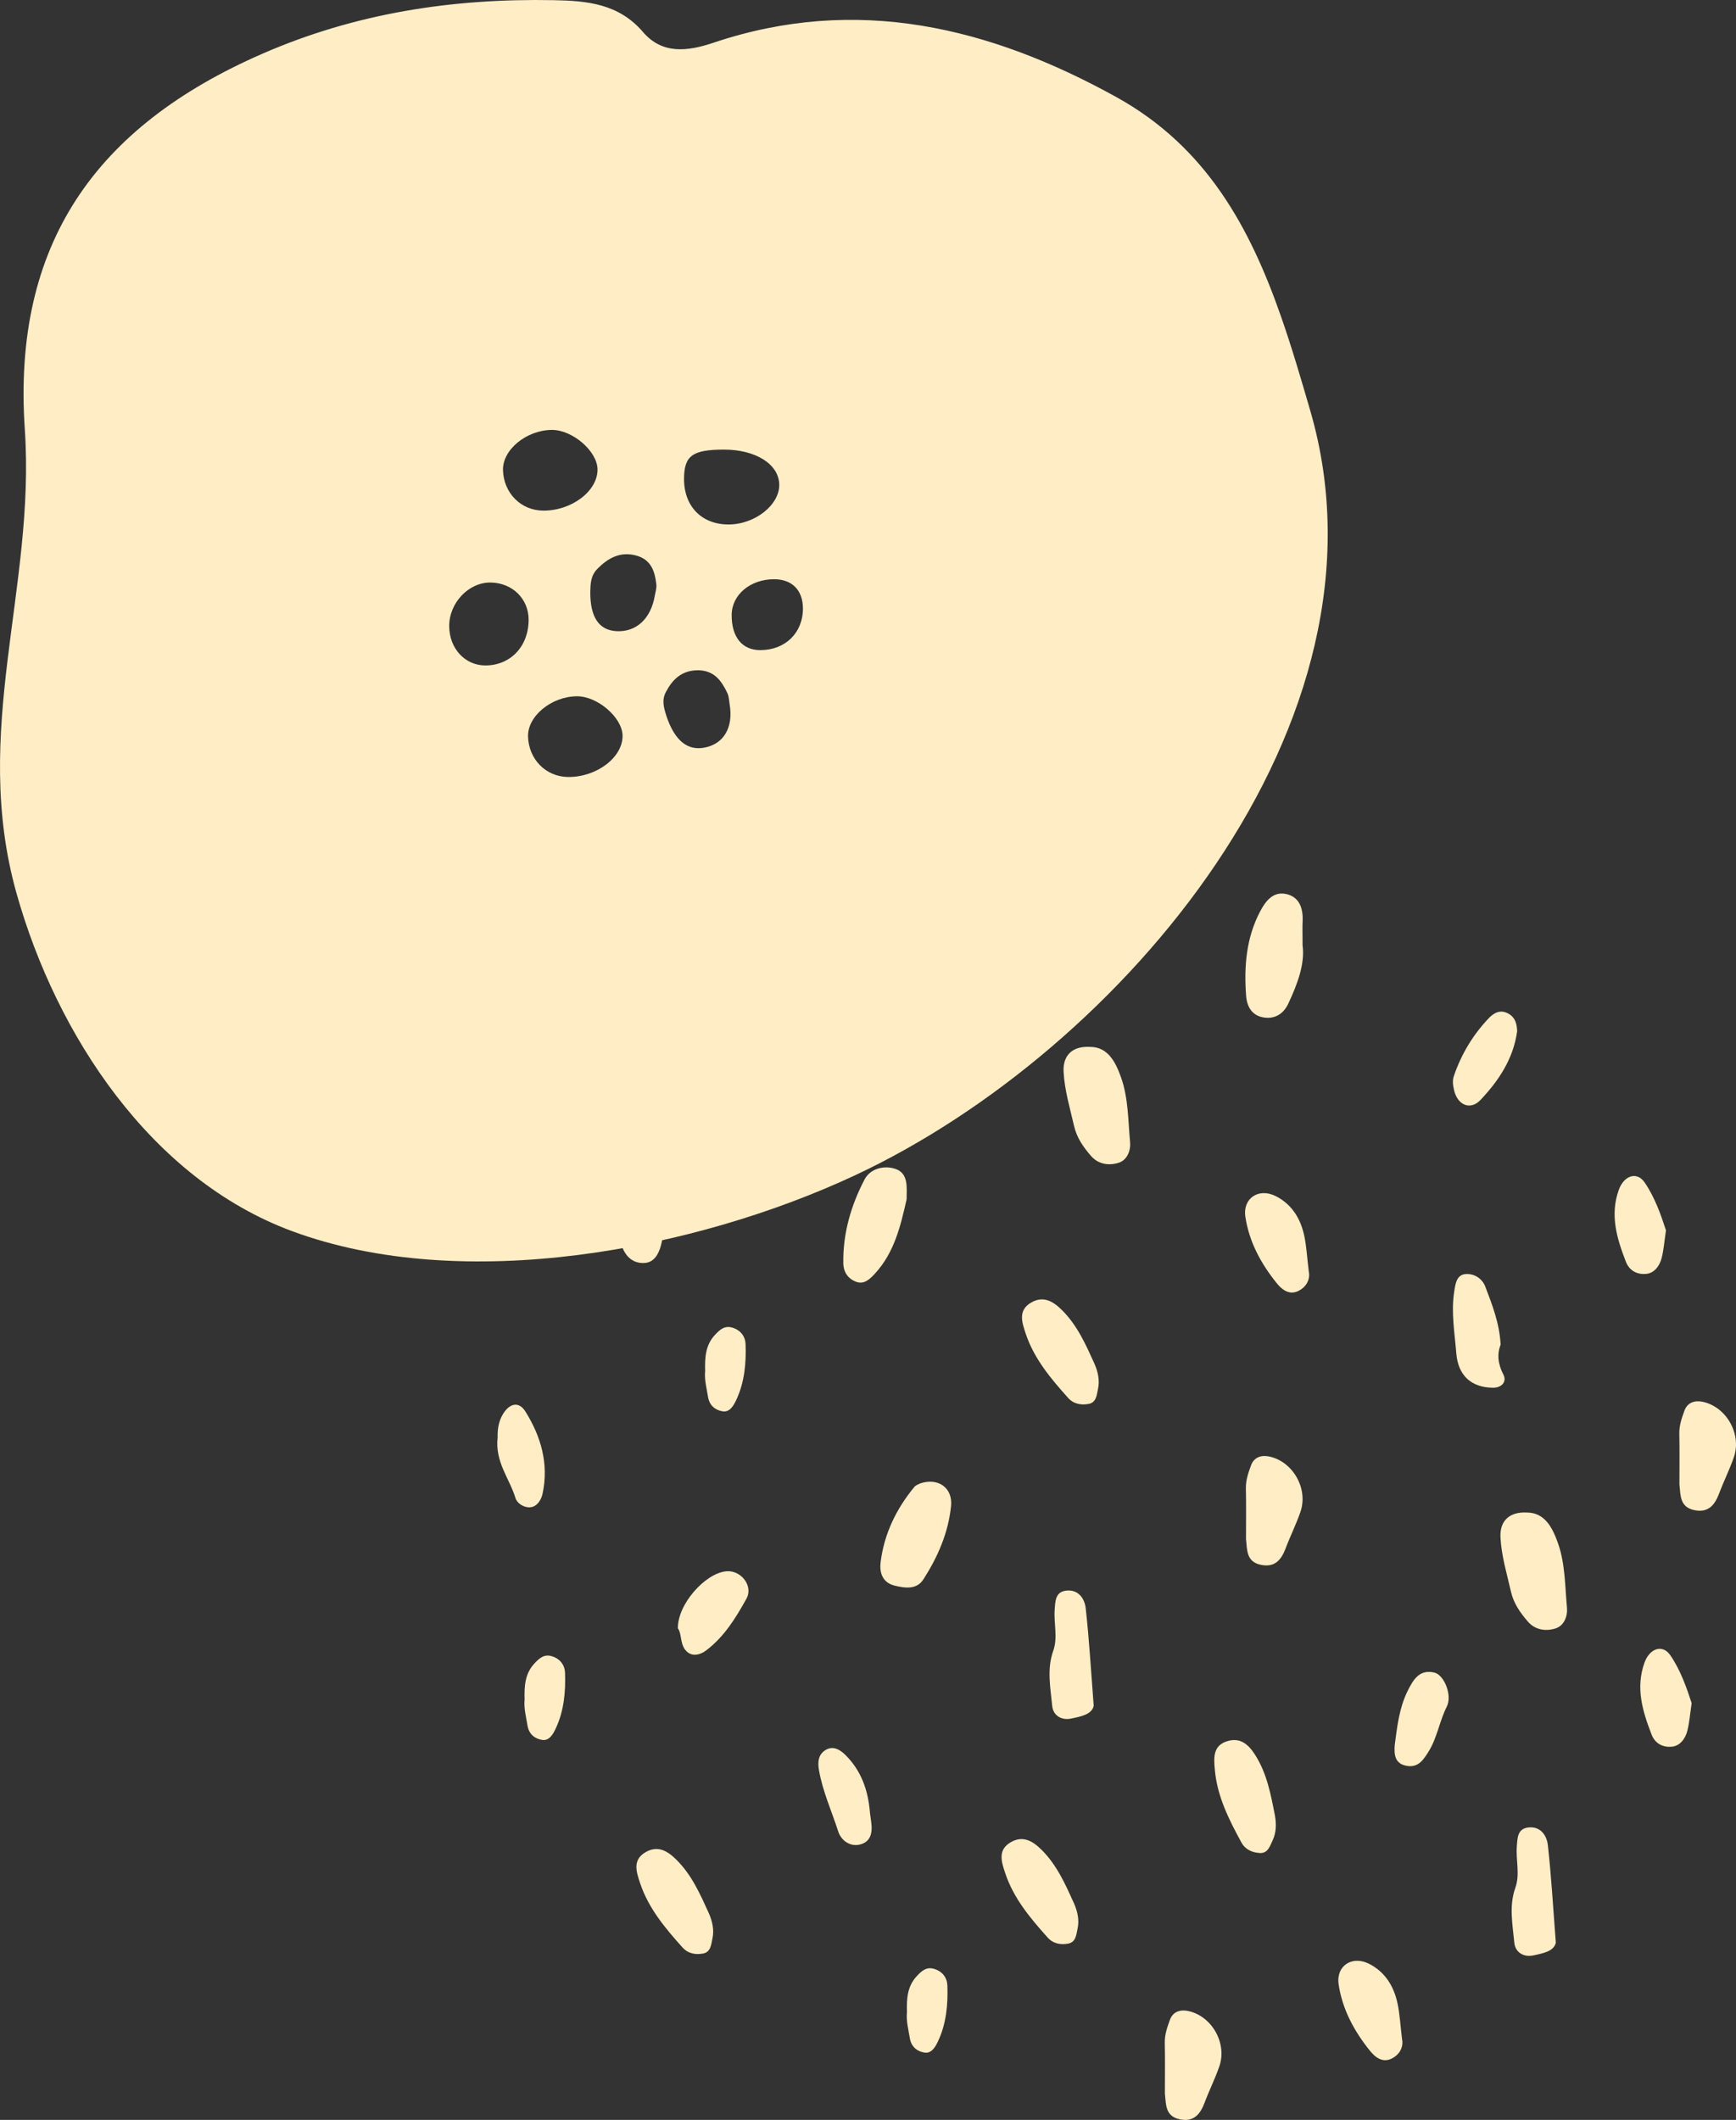
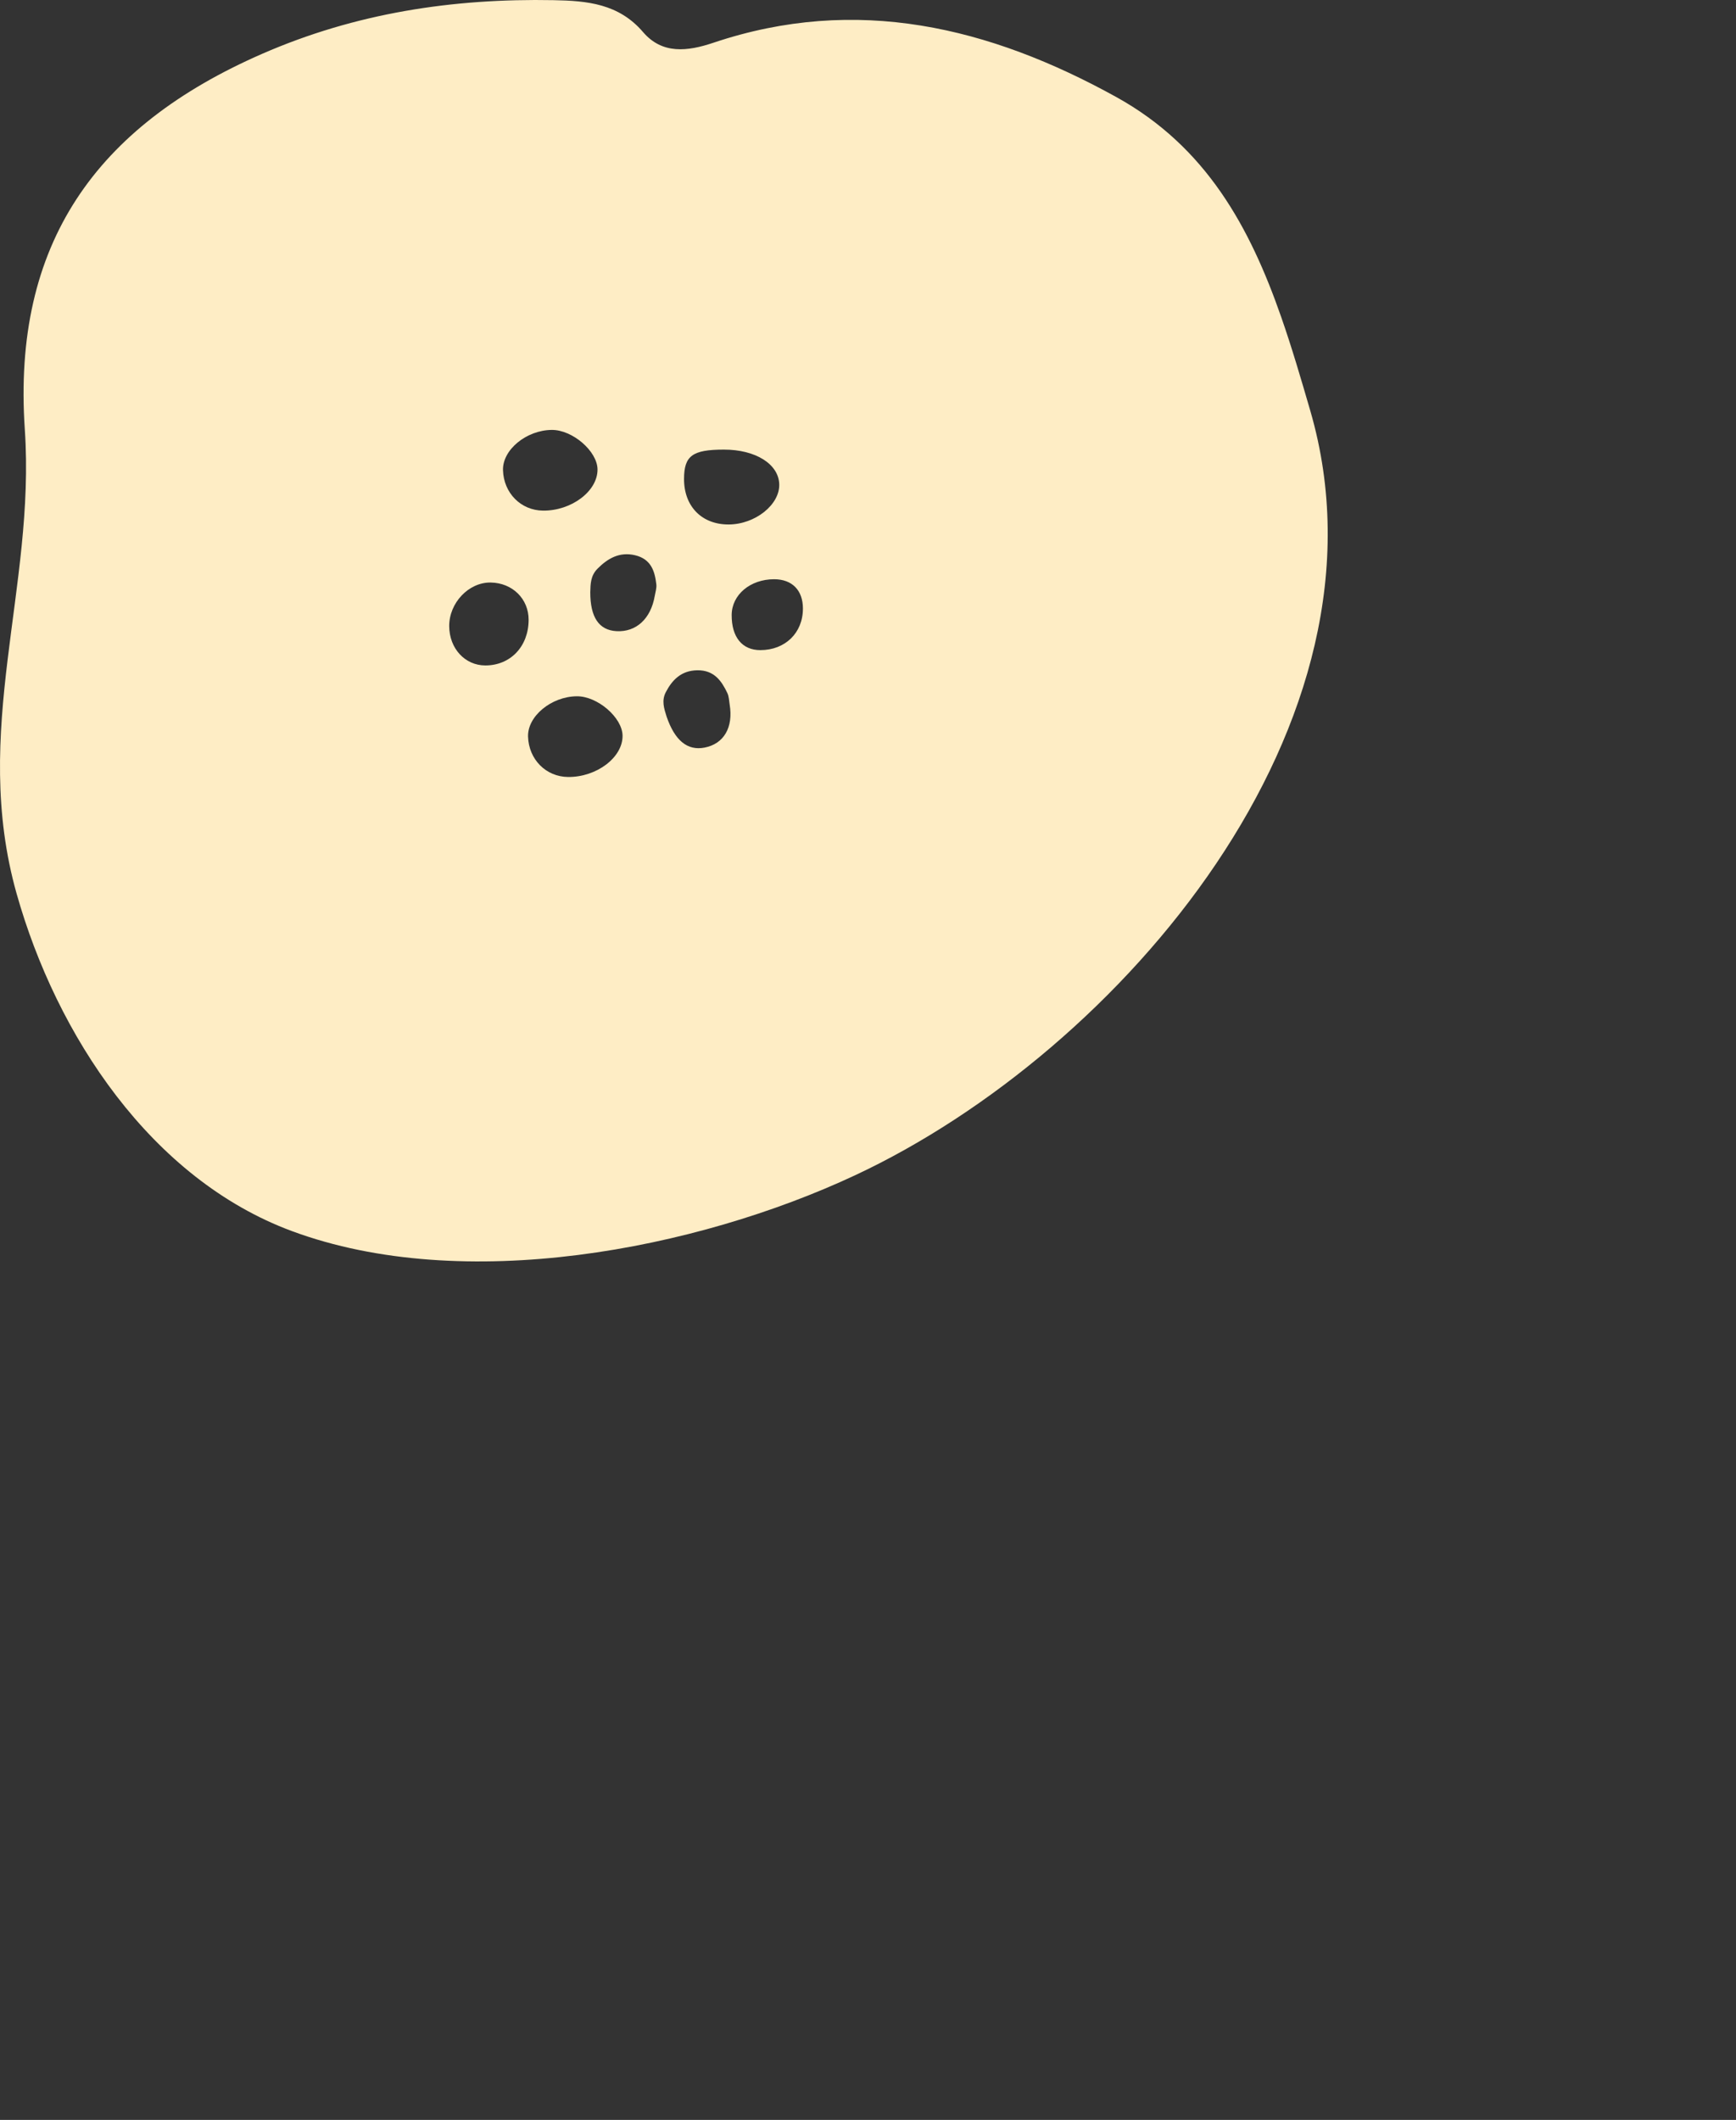
<svg xmlns="http://www.w3.org/2000/svg" xml:space="preserve" id="レイヤー_1" width="7054.924" height="8612.32" x="0" y="0" style="enable-background:new 0 0 7054.924 8612.32" version="1.1">
  <rect width="100%" height="100%" fill="#333333" stroke="none" />
  <style>.st0{fill:#feedc5}</style>
-   <path d="M4429.459 4253.032c72.691-.101 104.127 60.983 126.686 124.949 29.552 83.849 28.144 173.734 36.352 261.265 3.172 33.791-10.816 73.677-46.954 84.795-39.269 12.063-82.126 6.599-112.335-28.486-30.585-35.527-57.201-72.818-68.211-120.805-16.758-73.093-38.78-145.603-42.683-220.439-3.527-67.683 36.493-105.075 107.145-101.279zM6204.914 6144.798c72.691-.101 104.134 60.982 126.686 124.949 29.56 83.856 28.151 173.734 36.359 261.265 3.166 33.791-10.816 73.677-46.954 84.788-39.276 12.077-82.126 6.612-112.336-28.479-30.592-35.534-57.2-72.818-68.205-120.812-16.764-73.093-38.786-145.597-42.696-220.433-3.527-67.682 36.5-105.074 107.146-101.278zM5293.515 3840.511c10.092 74.508-20.198 155.91-57.898 236.601-22.062 47.209-61.345 64.423-104.631 55.604-40.174-8.174-63.417-39.034-66.998-87.899-8.771-119.752.557-234.998 57.368-342.767 21.707-41.18 52.151-80.416 103.33-70.451 54.317 10.582 71.236 55.799 69.036 108.567-1.16 27.849-.207 55.785-.207 100.345zM3740.244 6026.219c73.408-24.194 132.037 19.125 124.775 91.776-10.864 108.788-53.975 207.108-112.148 297.892-26.93 42.025-72.302 36.734-116.667 25.978-52.62-12.761-62.203-56.624-57.529-94.787 14.096-115.078 63.39-217.066 137.348-306.508 6.384-7.725 18.219-10.931 24.221-14.351zM3684.465 4871.977c-24.577 108.688-49.837 216.665-129.073 302.452-21.177 22.927-44.426 45.579-77.586 32.469-31.718-12.54-50.112-38.86-50.696-75.252-1.918-120.966 31.115-234.086 86.103-339.535 24.04-46.089 81.107-58.327 125.204-43.534 54.39 18.246 46.055 74.857 46.048 123.4zM5063.593 6252.165c0-68.466 1.073-136.966-.463-205.405-.751-33.442 9.898-63.296 20.829-93.519 12.808-35.44 44.687-42.166 73.669-36.158 96.57 20.03 159.229 130.582 127.638 223.839-17.053 50.314-41.354 98.133-60.023 147.97-17.583 46.967-43.279 79.564-99.38 68.728-61.156-11.816-57.515-59.809-62.27-105.455zM4733.99 8504.776c0-68.466 1.073-136.966-.456-205.405-.751-33.442 9.898-63.296 20.822-93.52 12.821-35.44 44.694-42.172 73.676-36.157 96.57 20.03 159.223 130.582 127.632 223.84-17.046 50.313-41.355 98.132-60.01 147.963-17.589 46.981-43.286 79.571-99.387 68.734-61.164-11.815-57.516-59.808-62.277-105.455zM6824.999 6029.881c0-68.48 1.073-136.973-.456-205.412-.751-33.442 9.898-63.29 20.828-93.519 12.815-35.44 44.688-42.173 73.67-36.158 96.57 20.03 159.223 130.575 127.632 223.839-17.046 50.32-41.348 98.133-60.01 147.963-17.589 46.981-43.286 79.571-99.387 68.735-61.164-11.815-57.516-59.808-62.277-105.448zM2460.523 4809.177c-.027-17.1.624-34.293-.161-51.414-1.703-36.909 15.383-62.283 48.771-74.984 32.858-12.493 62.123 4.191 80.302 27.004 81.562 102.351 132.386 214.177 96.463 350.19-9.723 36.815-28.982 67.876-64.543 70.8-38.8 3.199-71.477-15.51-90.059-58.126-36.936-84.673-76.909-167.577-70.773-263.47zM4448.256 5541.256c13.941 32.543 21.438 66.776 14.035 100.855-5.123 23.557-6.351 55.779-38.337 61.512-30.277 5.418-60.728.617-83.219-24.49-70.411-78.605-138.347-159.028-172.466-261.439-15.215-45.667-32.134-94.464 22.397-126.008 49.146-28.426 88.523-5.586 125.11 30.726 62.713 62.237 96.999 140.681 132.48 218.844zM4365.211 7733.737c13.941 32.543 21.438 66.776 14.029 100.855-5.117 23.557-6.344 55.779-38.331 61.505-30.276 5.425-60.728.624-83.219-24.483-70.417-78.612-138.347-159.035-172.467-261.446-15.215-45.66-32.134-94.464 22.397-126.002 49.147-28.426 88.523-5.592 125.11 30.719 62.714 62.245 97.001 140.682 132.481 218.852zM2881.312 7774.079c13.941 32.543 21.438 66.776 14.035 100.855-5.123 23.564-6.351 55.779-38.337 61.512-30.277 5.425-60.728.624-83.219-24.489-70.411-78.605-138.347-159.028-172.466-261.439-15.216-45.667-32.134-94.465 22.397-126.002 49.147-28.433 88.523-5.593 125.11 30.719 62.713 62.237 97 140.681 132.48 218.844zM5181.206 7375.587c6.089 34.877 5.526 69.915-9.509 101.385-10.4 21.754-18.991 52.829-51.433 51.058-30.726-1.676-59.252-13.345-75.38-42.951-50.475-92.674-98.113-186.562-107.796-294.069-4.318-47.933-9.576-99.313 50.743-117.485 54.357-16.376 87.437 14.894 114.709 58.635 46.74 74.984 62.089 159.202 78.666 243.427zM2947.666 4292.435c2.24-125.458 41.442-231.672 152.597-300.688 34.374-21.344 141.982 5.392 160.939 39.47 10.441 18.77 6.699 37.19-4.728 54.565-25.851 39.303-52.111 78.344-77.298 118.076-16.912 26.696-52.386 40.69-42.582 86.008 5.418 25.026-106.763 78.8-141.781 69.747-33.206-8.583-44.961-36.251-47.147-67.178zM4444.655 6929.966c-7.276 35.829-54.424 44.111-93.284 52.131-35.092 7.249-71.584-10.562-75.467-52.338-6.92-74.233-22.31-148.52 4.419-223.424 19.112-53.573 1.71-111.015 5.74-166.632 2.568-35.4 2.548-73.744 48.778-77.908 48.637-4.386 73.066 33.629 77.317 71.484 14.136 125.786 21.271 252.372 32.497 396.687zM6322.708 7892.148c-7.276 35.829-54.417 44.104-93.284 52.131-35.085 7.242-71.578-10.568-75.467-52.339-6.92-74.233-22.304-148.526 4.426-223.424 19.111-53.572 1.703-111.021 5.74-166.639 2.562-35.394 2.548-73.737 48.778-77.901 48.63-4.386 73.06 33.629 77.318 71.477 14.135 125.794 21.27 252.38 32.489 396.695zM6098.418 5462.966c-14.833 37.157-11.521 77.492 11.092 121.187 15.215 29.412-6.726 53.948-42.683 53.573-88.758-.918-141.492-50.736-148.567-139.682-6.619-83.34-21.687-166.425-8.55-250.455 4.728-30.283 9.033-67.226 43.802-71.289 34.79-4.071 69.365 15.873 82.662 50.863 28.092 73.925 57.537 148.004 62.244 235.803zM5318.561 5164.048c5.961 25.039-2.515 59.494-40.027 79.477-38.807 20.674-69.479-4.949-90.213-30.659-63.866-79.188-112.269-168.168-127.31-269.875-11.125-75.166 54.283-118.425 123.266-83.742 65.912 33.126 101.425 91.836 116.259 161.992 8.852 41.898 11.031 85.217 18.025 142.807zM5697.606 8282.7c5.961 25.04-2.508 59.487-40.027 79.471-38.807 20.674-69.479-4.949-90.207-30.652-63.873-79.195-112.275-168.175-127.316-269.875-11.125-75.172 54.284-118.431 123.266-83.749 65.911 33.133 101.432 91.843 116.258 161.992 8.859 41.898 11.032 85.217 18.026 142.813zM2754.82 6615.049c-1.287-97.777 110.706-223.612 196.688-231.645 58.89-5.505 111.377 58.622 81.563 112.208-43.071 77.418-90.421 154.823-164.091 209.892-22.686 16.952-50.696 23.919-72.295 8.483-35.782-25.584-23.752-74.261-41.865-98.938zM6770.34 4998.328c-6.612 44.379-9.12 78.9-17.429 111.96-8.167 32.53-29.794 62.022-63.47 65.08-34.333 3.118-67.252-11.36-82.012-49.496-36.661-94.733-65.63-189.385-28.815-292.058 20.486-57.127 72.691-76.734 104.724-30.337 42.261 61.197 66.609 132.641 87.002 194.851zM6874.722 6919.123c-6.612 44.379-9.12 78.9-17.428 111.967-8.168 32.523-29.794 62.015-63.471 65.073-34.333 3.118-67.259-11.36-82.012-49.489-36.661-94.74-65.63-189.392-28.815-292.064 20.479-57.126 72.691-76.734 104.725-30.337 42.26 61.197 66.609 132.641 87.001 194.85zM6165.557 4189.28c-15.135 111.651-74.823 200.979-148.601 278.995-42.132 44.554-94.25 20.815-107.856-39.785-4.305-19.152-7.376-37.673-.778-57.026 30.149-88.436 77.398-167.042 141.372-234.481 19.943-21.023 47.37-38.23 81.086-18.602 28.38 16.501 33.429 42.439 34.777 70.899zM2022.359 5839.443c-.764-26.173 1.75-62.036 21.754-94.86 26.676-43.782 64.416-52.674 90.736-10.709 63.759 101.653 96.181 213.244 70.029 334.74-5.506 25.576-22.592 51.769-48.711 54.686-24.946 2.783-54.297-14.022-61.747-38.525-23.792-78.311-83.682-145.751-72.061-245.332zM5668.141 7088.384c9.811-74.273 17.992-148.862 51.742-217.529 22.585-45.941 48.349-90.796 109.606-75.742 39.591 9.737 73.294 92.285 50.072 138.28-30.123 59.655-38.987 127.162-74.615 183.571-19.232 30.458-39.678 63.423-83.97 57.556-51.997-6.894-56.355-44.271-52.835-86.136zM3535.442 7364.817c1.697 12.567 3.373 25.14 5.11 37.7 5.821 42.233-1.261 81.542-48.275 91.554-40.436 8.61-74.79-19.266-85.687-53.157-26.79-83.346-63.772-163.648-78.646-250.884-5.532-32.517-2.213-62.042 26.199-79.98 30.773-19.427 59.159-2.333 81.066 19.205 65.464 64.336 93.306 145.926 100.233 235.562zM3936.717 3855.821c3.004-78.485 119.149-214.961 189.841-225.288 47.504-6.941 94.029 59.909 70.833 109.559-33.334 71.336-77.908 134.713-146.313 179.923-31.283 20.681-58.394 23.558-89.207 7.578-31.316-16.235-24.054-46.86-25.154-71.772zM2865.627 5569.99c-1.502-55.001 1.133-105.536 40.121-147.152 20.278-21.626 39.618-39.209 72.013-28.801 32.906 10.582 51.078 35.956 52.185 66.977 2.77 77.318-4.245 154.455-37.532 225.684-10.3 22.035-26.106 51.507-55.135 47.034-29.177-4.486-53.975-22.679-59.836-58.253-5.922-35.983-15.37-71.356-11.816-105.489zM3685.706 8175.16c-1.509-55.008 1.133-105.543 40.121-147.152 20.278-21.633 39.618-39.215 72.014-28.801 32.912 10.575 51.078 35.95 52.184 66.971 2.77 77.325-4.251 154.462-37.539 225.684-10.293 22.035-26.105 51.508-55.128 47.041-29.177-4.492-53.982-22.686-59.836-58.253-5.922-35.992-15.37-71.358-11.816-105.49zM2131.919 6904.907c-1.502-55.007 1.133-105.536 40.127-147.152 20.272-21.626 39.618-39.209 72.007-28.801 32.912 10.582 51.078 35.957 52.191 66.971 2.763 77.325-4.251 154.461-37.546 225.69-10.293 22.035-26.105 51.5-55.122 47.034-29.177-4.493-53.988-22.679-59.843-58.247-5.913-35.989-15.368-71.362-11.814-105.495z" class="st0" />
  <path d="M5206.167 1286.529c-126.357-361.342-302.833-689.517-669.989-892.468-514.717-284.507-1055.6-415.806-1636.671-220.5-106.166 35.682-208.309 47.712-286.364-43.42C2514.454 14.928 2386.339 3.254 2250.869.672c-410.549-7.832-806.01 52.071-1186.853 218.596C391.76 513.216 49.348 988.698 100.815 1744.461c44.003 646.144-219.796 1224.948-33.314 1886.086 162.207 575.062 546.067 1158.722 1118.715 1370.826 696.692 258.053 1640.232 76.708 2289.869-227.28 1075.711-503.364 2217.829-1835.96 1848.883-3105.053-37.486-128.925-75.159-257.696-118.801-382.511zm-2264.346 540.025c128.322-.134 222.15 58.367 224.926 140.252 2.823 83.219-97.496 163.353-205.197 163.917-109.332.583-181.928-73.335-181.7-184.993.187-94.191 33.977-119.049 161.971-119.176zm-699.884-79.987c84.185-.885 185.576 86.371 186.294 160.302.845 88.181-105.422 168.631-221.345 167.564-90.032-.825-159.994-71.397-162.77-164.178-2.455-82.474 94.363-162.595 197.821-163.688zm-269.486 956.83c-82.85.007-146.307-68.775-146.917-159.229-.637-94.82 79.128-178.911 168.47-177.61 88.537 1.308 154.629 66.414 154.274 151.987-.444 107.715-73.812 184.852-175.827 184.852zm336.222 453.151c-90.032-.832-160-71.397-162.763-164.171-2.468-82.475 94.357-162.602 197.814-163.702 84.178-.892 185.576 86.377 186.287 160.315.852 88.182-105.422 168.638-221.338 167.558zm352.168-735.76c-15.906 93.056-75.38 147.762-155.621 143.33-71.236-3.936-106.508-56.369-106.435-158.19 1.013-34.012 1.08-67.252 29.848-96.04 40.624-40.637 88.289-69.117 151.745-54.263 66.998 15.685 80.718 66.897 86.827 118.109 1.837 15.342-3.682 31.402-6.364 47.054zm202.441 616.377c-69.626 13.445-120.778-28.325-154.347-126.022-10.267-32.865-21.177-64.778-3.085-99.34 25.542-48.805 61.848-87.638 127.632-88.731 69.445-1.153 99.527 44.661 122.307 92.312 6.826 14.277 6.833 31.008 9.442 46.686 15.477 93.089-23.518 159.953-101.949 175.095zm226.717-395.978c-73.951.094-117.15-52.909-116.567-143.048.536-81.898 75.474-144.926 172.353-144.939 73.328-.007 117.278 44.701 117.21 119.222-.094 98.69-71.772 168.618-172.996 168.765z" class="st0" />
</svg>